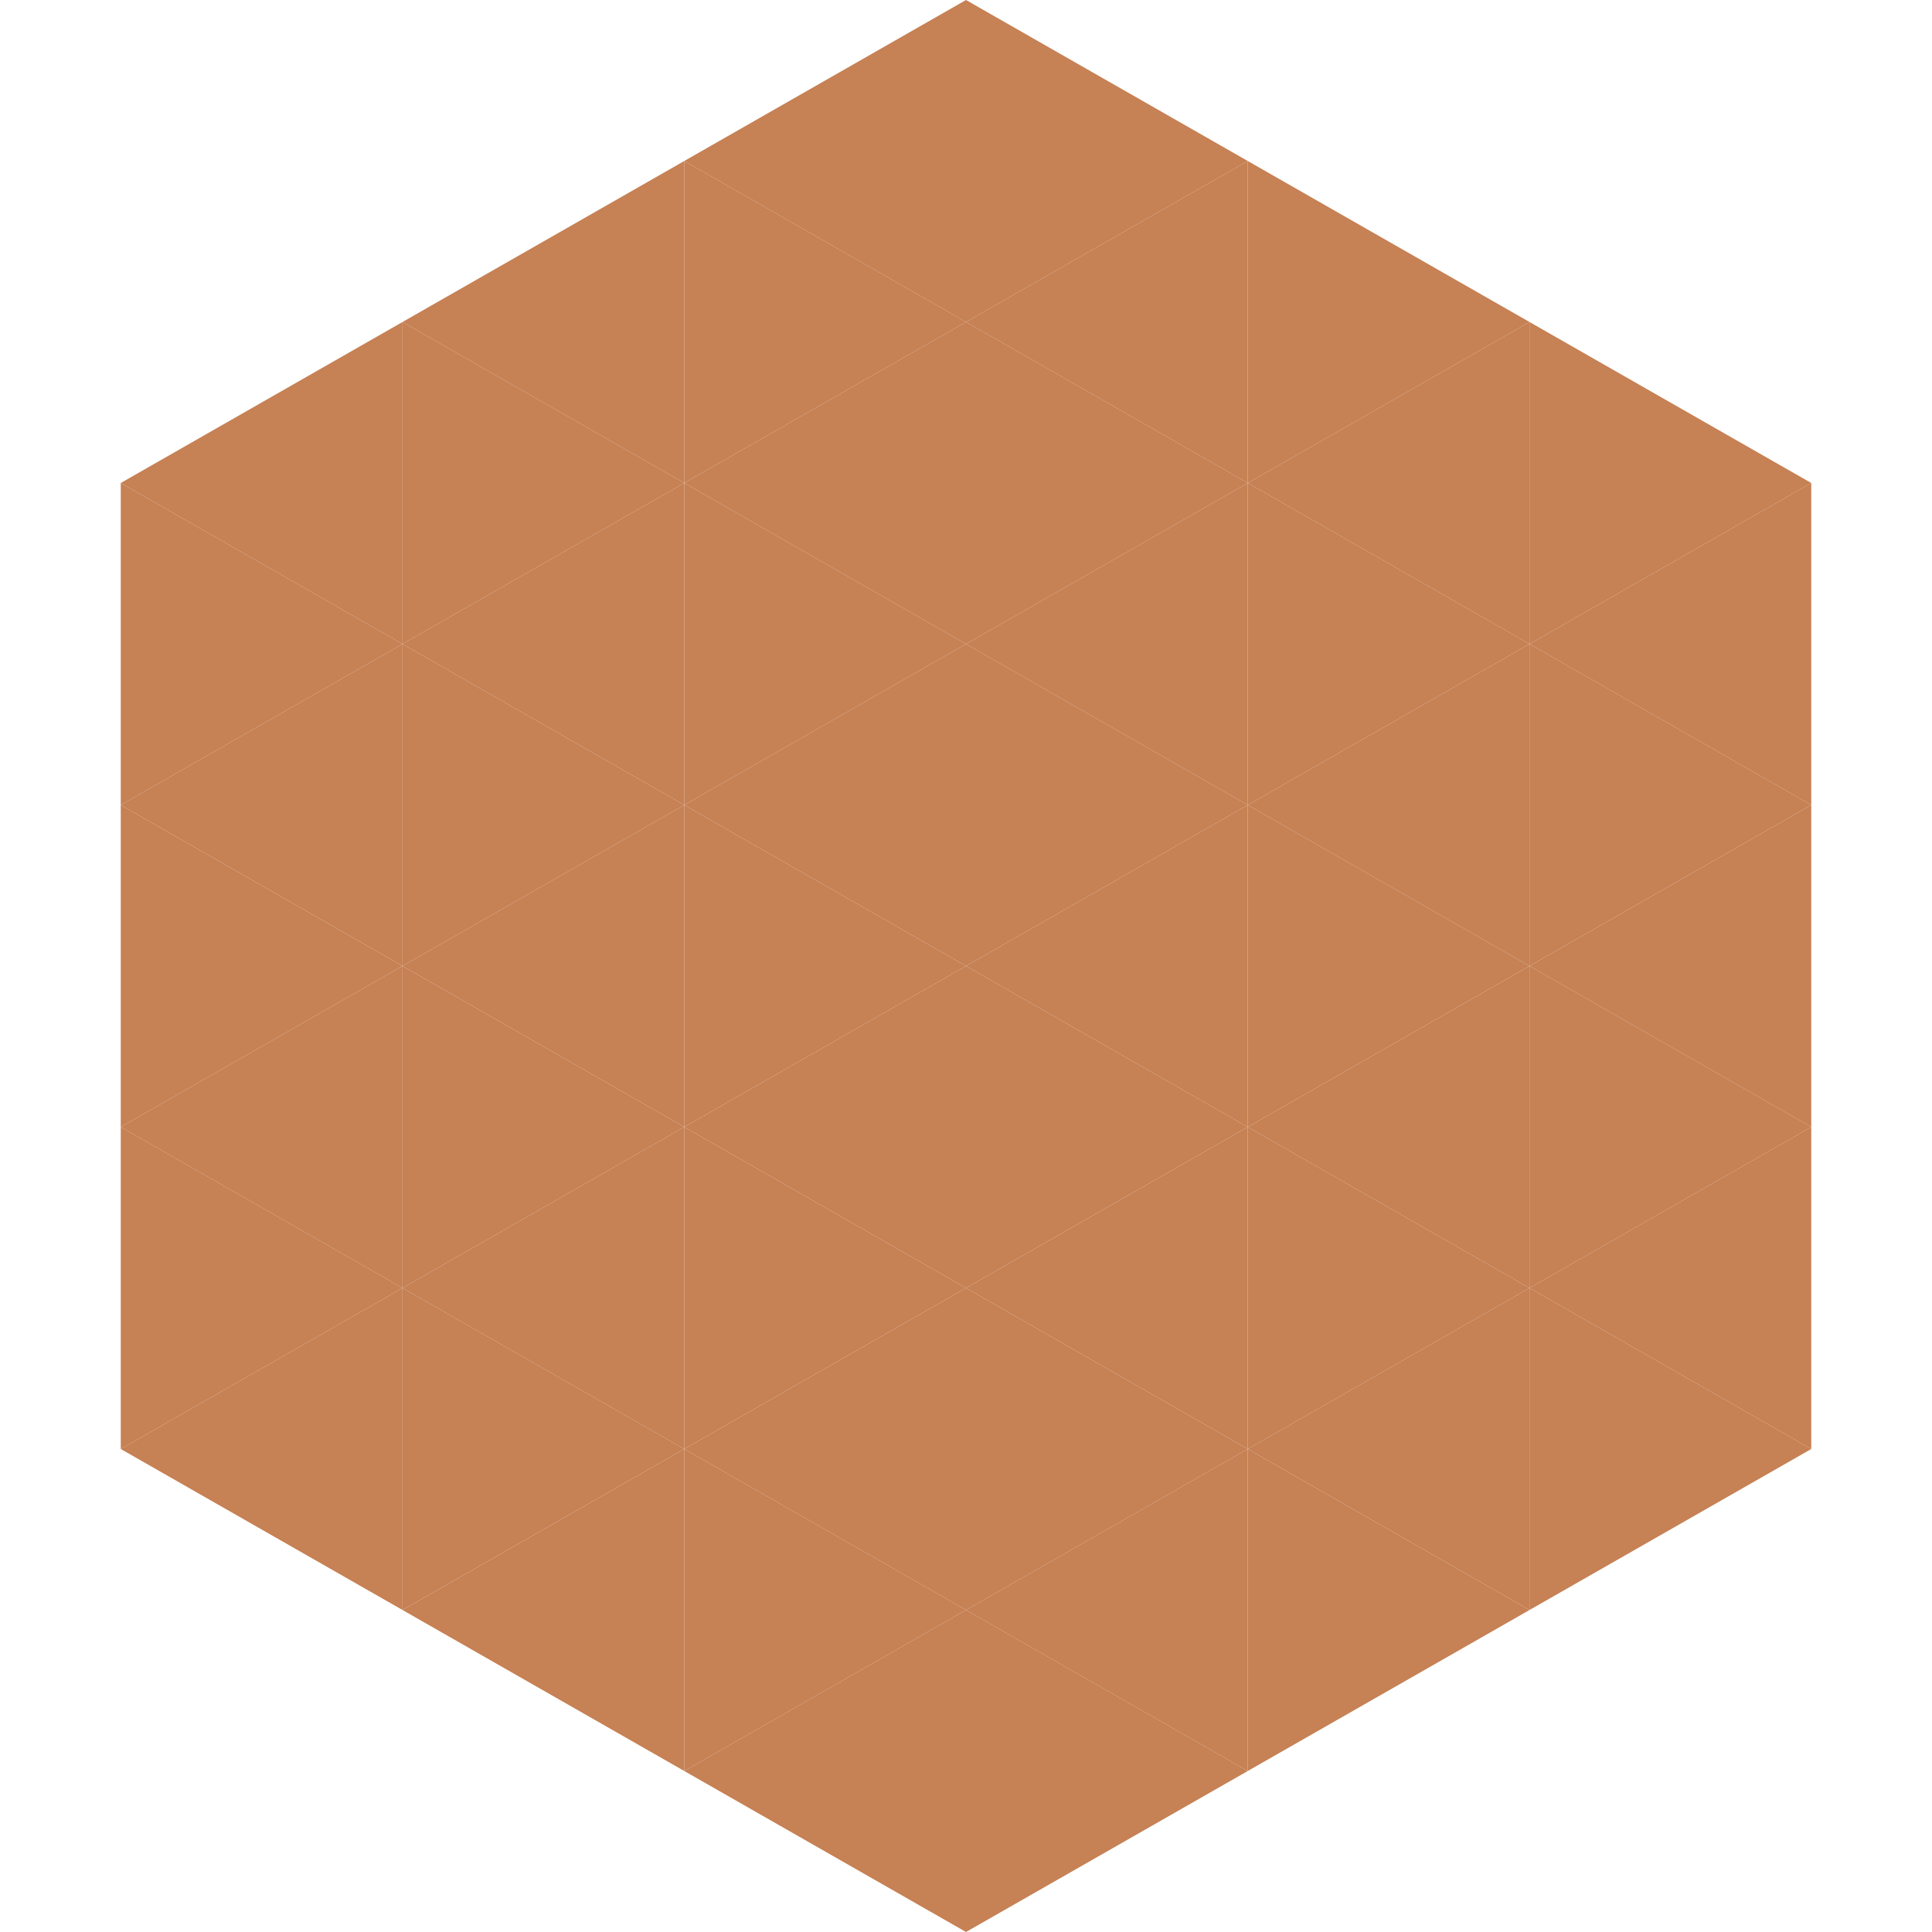
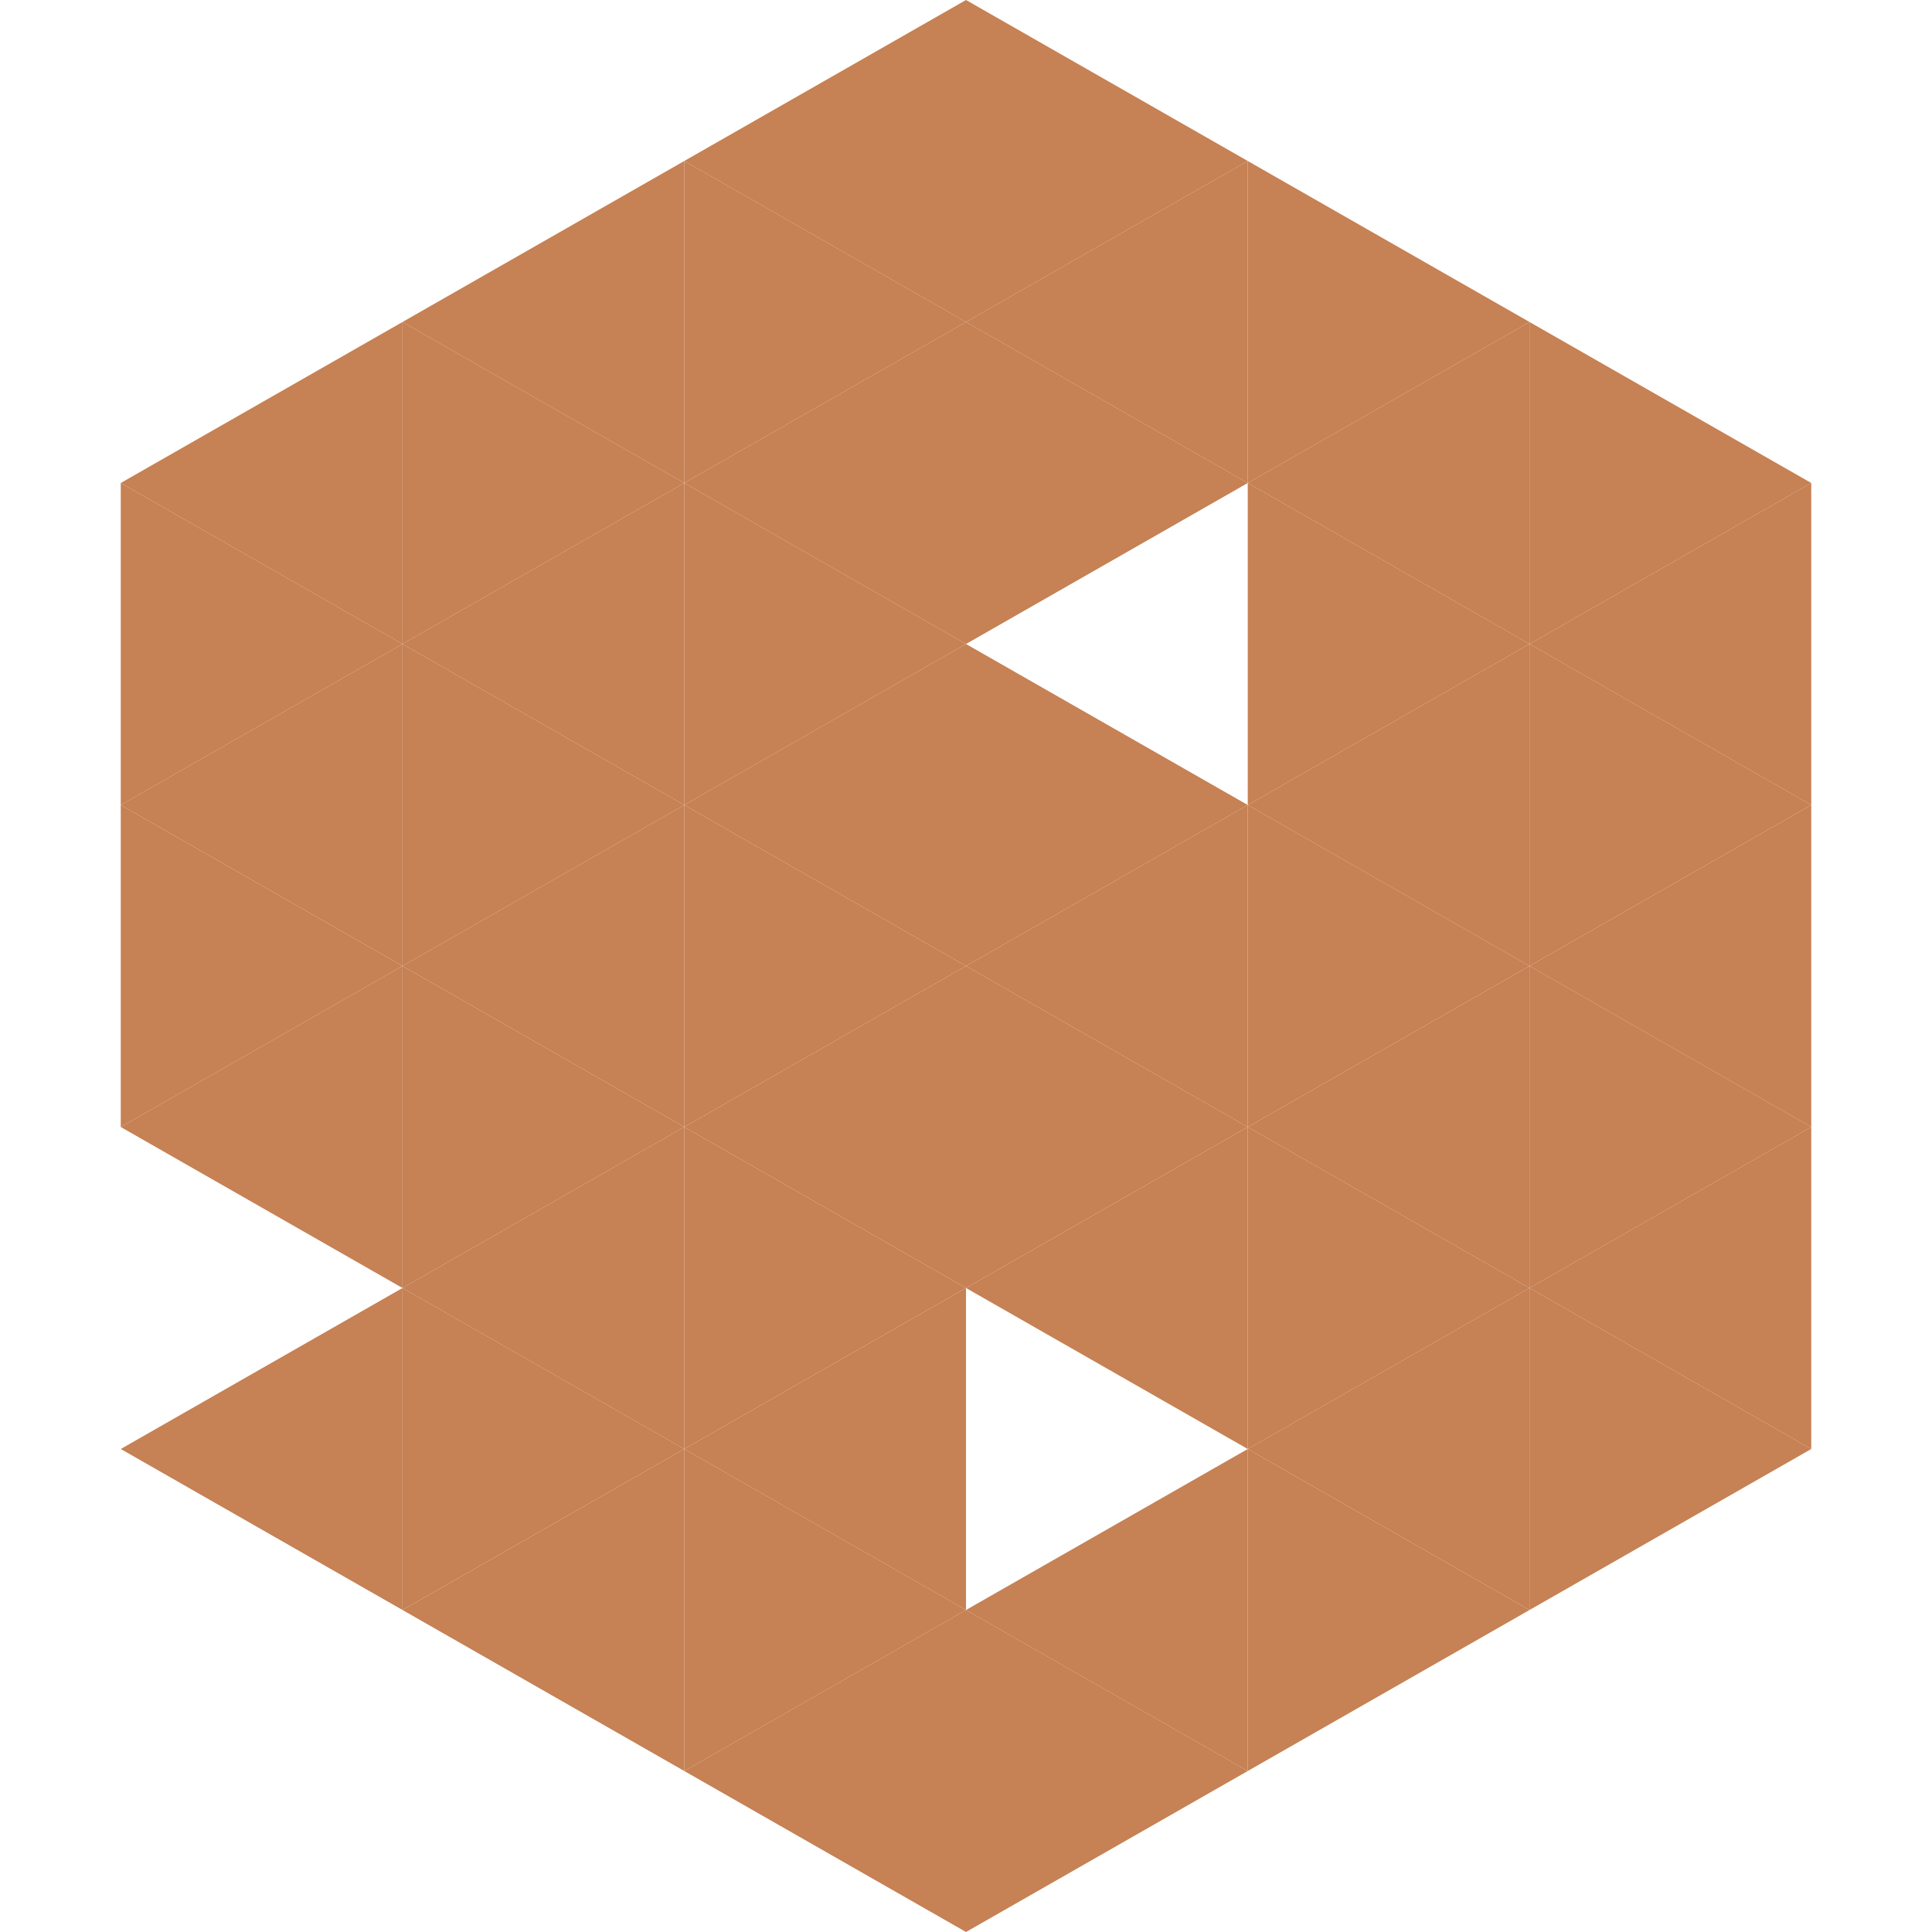
<svg xmlns="http://www.w3.org/2000/svg" width="240" height="240">
  <polygon points="50,40 15,60 50,80" style="fill:rgb(198,129,84)" />
  <polygon points="190,40 225,60 190,80" style="fill:rgb(198,129,84)" />
  <polygon points="15,60 50,80 15,100" style="fill:rgb(198,129,84)" />
  <polygon points="225,60 190,80 225,100" style="fill:rgb(198,129,84)" />
  <polygon points="50,80 15,100 50,120" style="fill:rgb(198,129,84)" />
  <polygon points="190,80 225,100 190,120" style="fill:rgb(198,129,84)" />
  <polygon points="15,100 50,120 15,140" style="fill:rgb(198,129,84)" />
  <polygon points="225,100 190,120 225,140" style="fill:rgb(198,129,84)" />
  <polygon points="50,120 15,140 50,160" style="fill:rgb(198,129,84)" />
  <polygon points="190,120 225,140 190,160" style="fill:rgb(198,129,84)" />
-   <polygon points="15,140 50,160 15,180" style="fill:rgb(198,129,84)" />
  <polygon points="225,140 190,160 225,180" style="fill:rgb(198,129,84)" />
  <polygon points="50,160 15,180 50,200" style="fill:rgb(198,129,84)" />
  <polygon points="190,160 225,180 190,200" style="fill:rgb(198,129,84)" />
  <polygon points="15,180 50,200 15,220" style="fill:rgb(255,255,255); fill-opacity:0" />
  <polygon points="225,180 190,200 225,220" style="fill:rgb(255,255,255); fill-opacity:0" />
  <polygon points="50,0 85,20 50,40" style="fill:rgb(255,255,255); fill-opacity:0" />
  <polygon points="190,0 155,20 190,40" style="fill:rgb(255,255,255); fill-opacity:0" />
  <polygon points="85,20 50,40 85,60" style="fill:rgb(198,129,84)" />
  <polygon points="155,20 190,40 155,60" style="fill:rgb(198,129,84)" />
  <polygon points="50,40 85,60 50,80" style="fill:rgb(198,129,84)" />
  <polygon points="190,40 155,60 190,80" style="fill:rgb(198,129,84)" />
  <polygon points="85,60 50,80 85,100" style="fill:rgb(198,129,84)" />
  <polygon points="155,60 190,80 155,100" style="fill:rgb(198,129,84)" />
  <polygon points="50,80 85,100 50,120" style="fill:rgb(198,129,84)" />
  <polygon points="190,80 155,100 190,120" style="fill:rgb(198,129,84)" />
  <polygon points="85,100 50,120 85,140" style="fill:rgb(198,129,84)" />
  <polygon points="155,100 190,120 155,140" style="fill:rgb(198,129,84)" />
  <polygon points="50,120 85,140 50,160" style="fill:rgb(198,129,84)" />
  <polygon points="190,120 155,140 190,160" style="fill:rgb(198,129,84)" />
  <polygon points="85,140 50,160 85,180" style="fill:rgb(198,129,84)" />
  <polygon points="155,140 190,160 155,180" style="fill:rgb(198,129,84)" />
  <polygon points="50,160 85,180 50,200" style="fill:rgb(198,129,84)" />
  <polygon points="190,160 155,180 190,200" style="fill:rgb(198,129,84)" />
  <polygon points="85,180 50,200 85,220" style="fill:rgb(198,129,84)" />
  <polygon points="155,180 190,200 155,220" style="fill:rgb(198,129,84)" />
  <polygon points="120,0 85,20 120,40" style="fill:rgb(198,129,84)" />
  <polygon points="120,0 155,20 120,40" style="fill:rgb(198,129,84)" />
  <polygon points="85,20 120,40 85,60" style="fill:rgb(198,129,84)" />
  <polygon points="155,20 120,40 155,60" style="fill:rgb(198,129,84)" />
  <polygon points="120,40 85,60 120,80" style="fill:rgb(198,129,84)" />
  <polygon points="120,40 155,60 120,80" style="fill:rgb(198,129,84)" />
  <polygon points="85,60 120,80 85,100" style="fill:rgb(198,129,84)" />
-   <polygon points="155,60 120,80 155,100" style="fill:rgb(198,129,84)" />
  <polygon points="120,80 85,100 120,120" style="fill:rgb(198,129,84)" />
  <polygon points="120,80 155,100 120,120" style="fill:rgb(198,129,84)" />
  <polygon points="85,100 120,120 85,140" style="fill:rgb(198,129,84)" />
  <polygon points="155,100 120,120 155,140" style="fill:rgb(198,129,84)" />
  <polygon points="120,120 85,140 120,160" style="fill:rgb(198,129,84)" />
  <polygon points="120,120 155,140 120,160" style="fill:rgb(198,129,84)" />
  <polygon points="85,140 120,160 85,180" style="fill:rgb(198,129,84)" />
  <polygon points="155,140 120,160 155,180" style="fill:rgb(198,129,84)" />
  <polygon points="120,160 85,180 120,200" style="fill:rgb(198,129,84)" />
-   <polygon points="120,160 155,180 120,200" style="fill:rgb(198,129,84)" />
  <polygon points="85,180 120,200 85,220" style="fill:rgb(198,129,84)" />
  <polygon points="155,180 120,200 155,220" style="fill:rgb(198,129,84)" />
  <polygon points="120,200 85,220 120,240" style="fill:rgb(198,129,84)" />
  <polygon points="120,200 155,220 120,240" style="fill:rgb(198,129,84)" />
  <polygon points="85,220 120,240 85,260" style="fill:rgb(255,255,255); fill-opacity:0" />
  <polygon points="155,220 120,240 155,260" style="fill:rgb(255,255,255); fill-opacity:0" />
</svg>